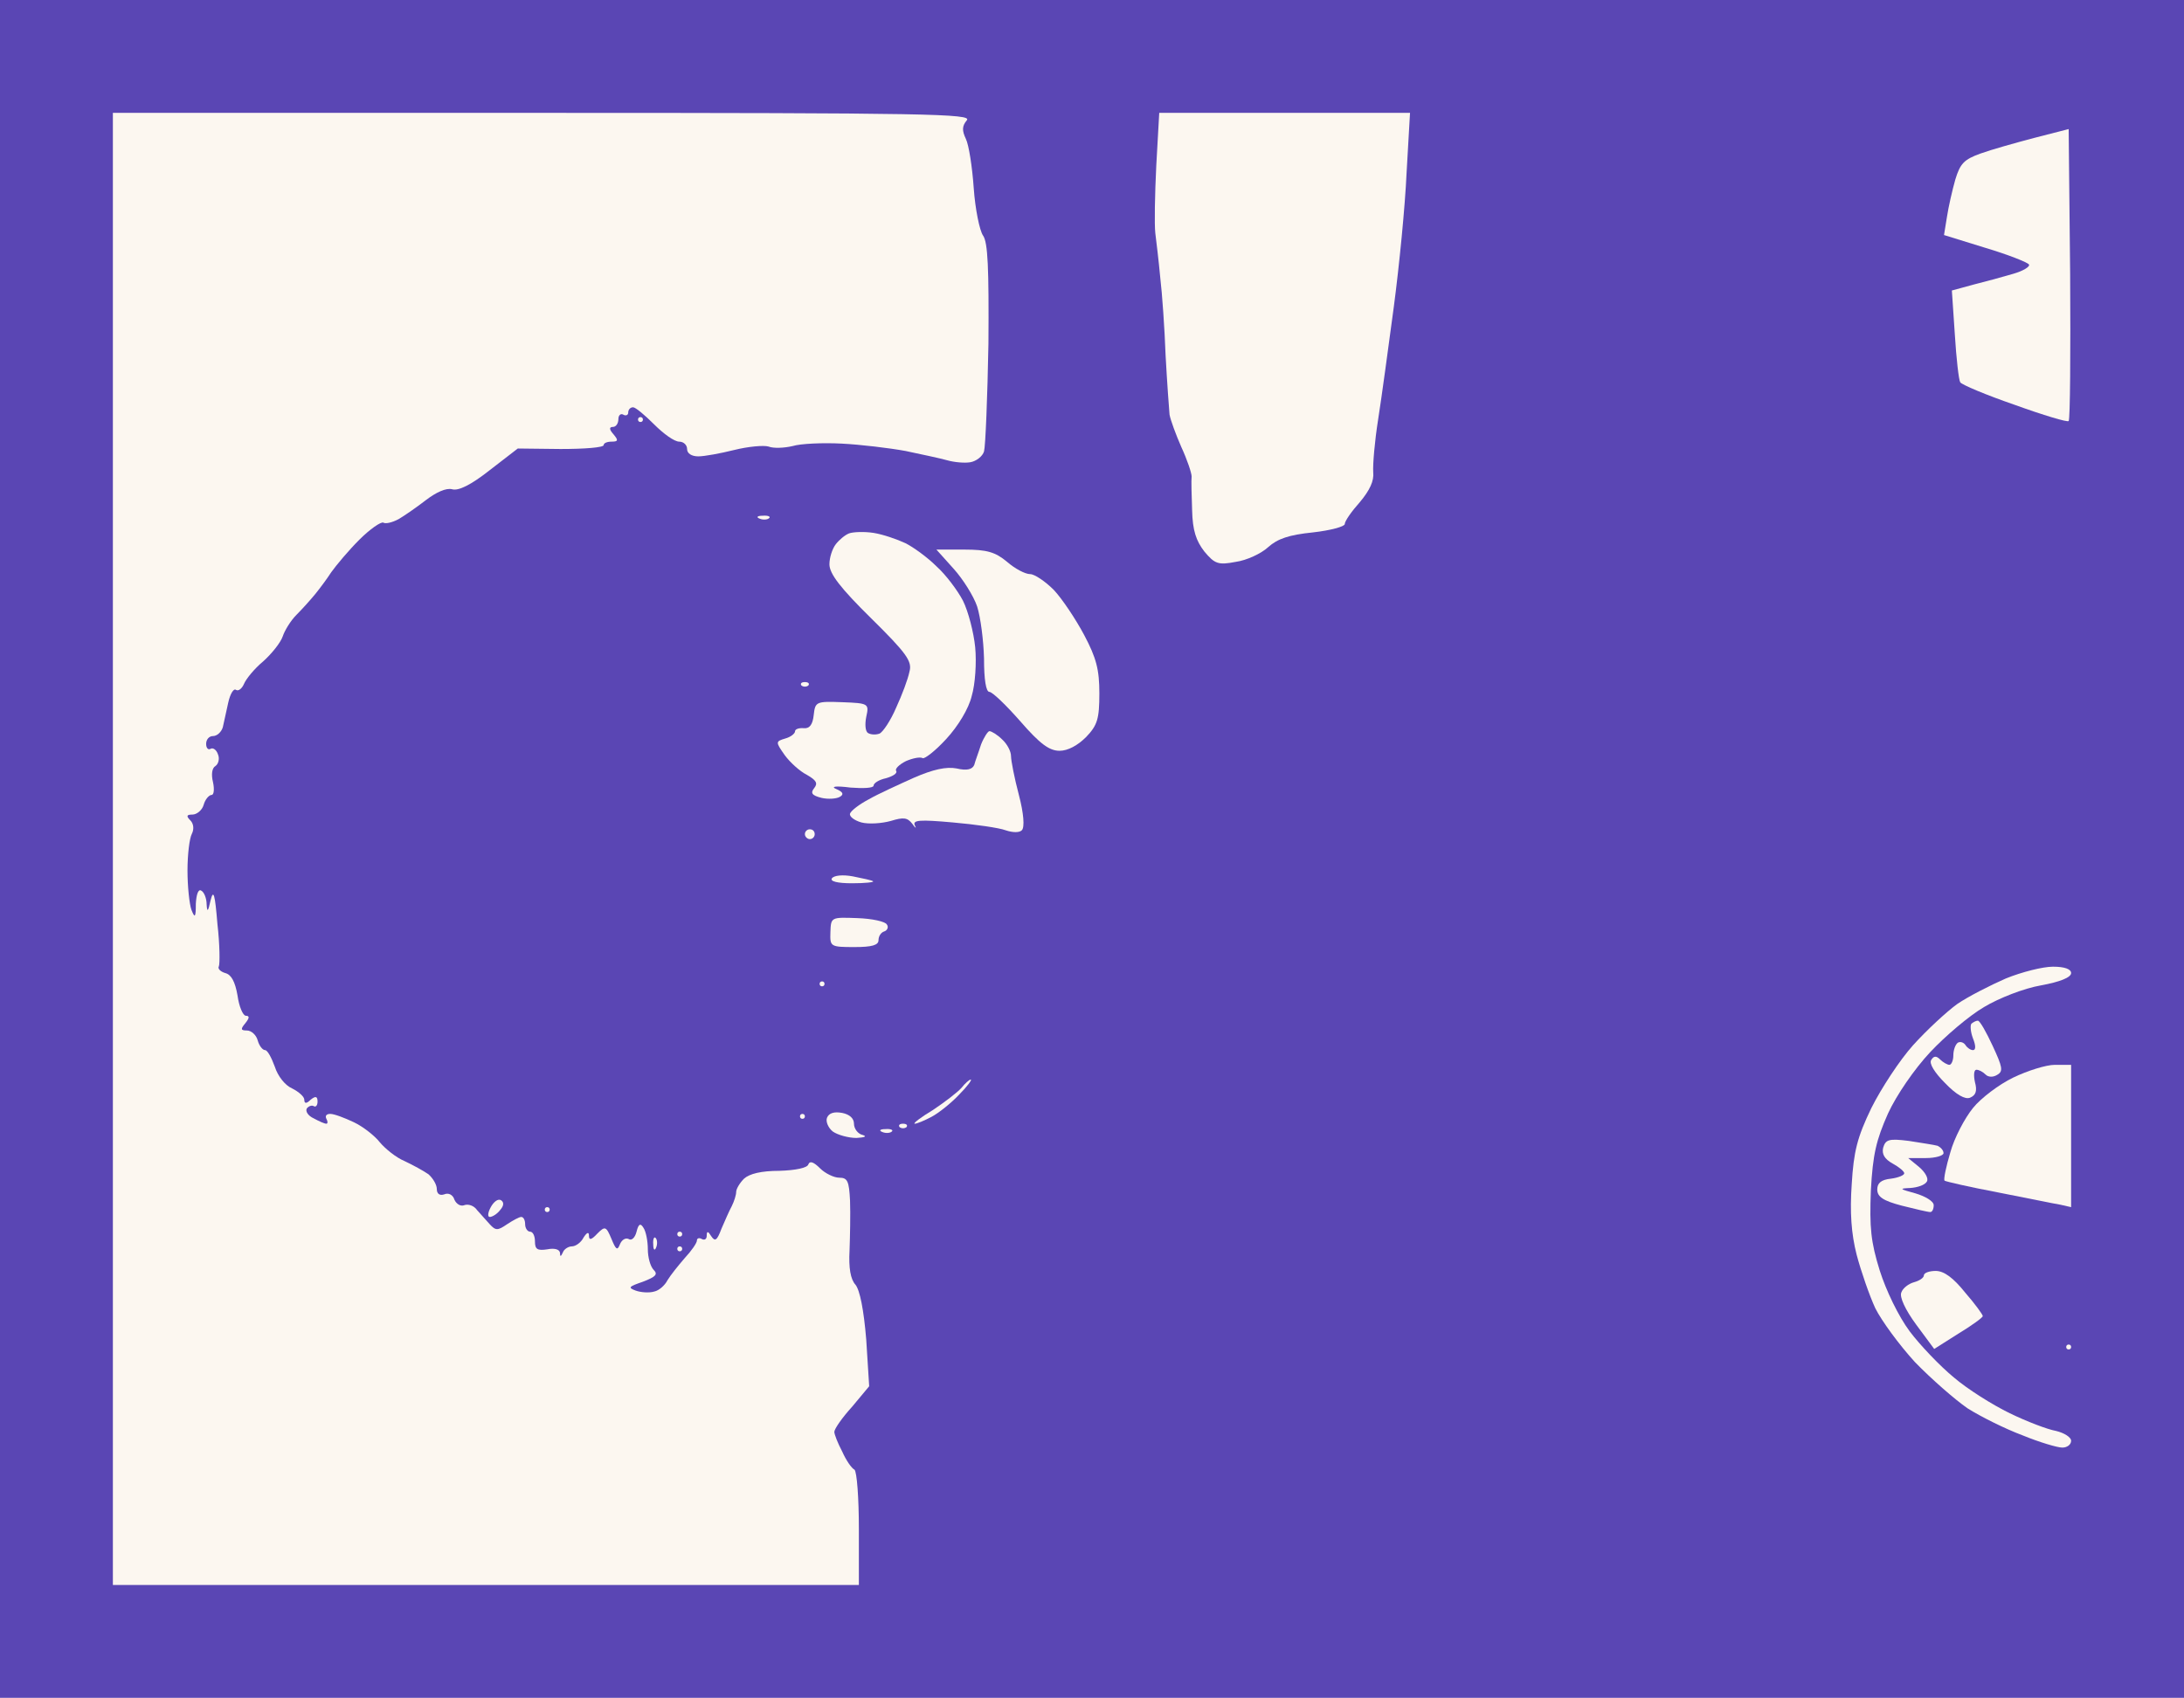
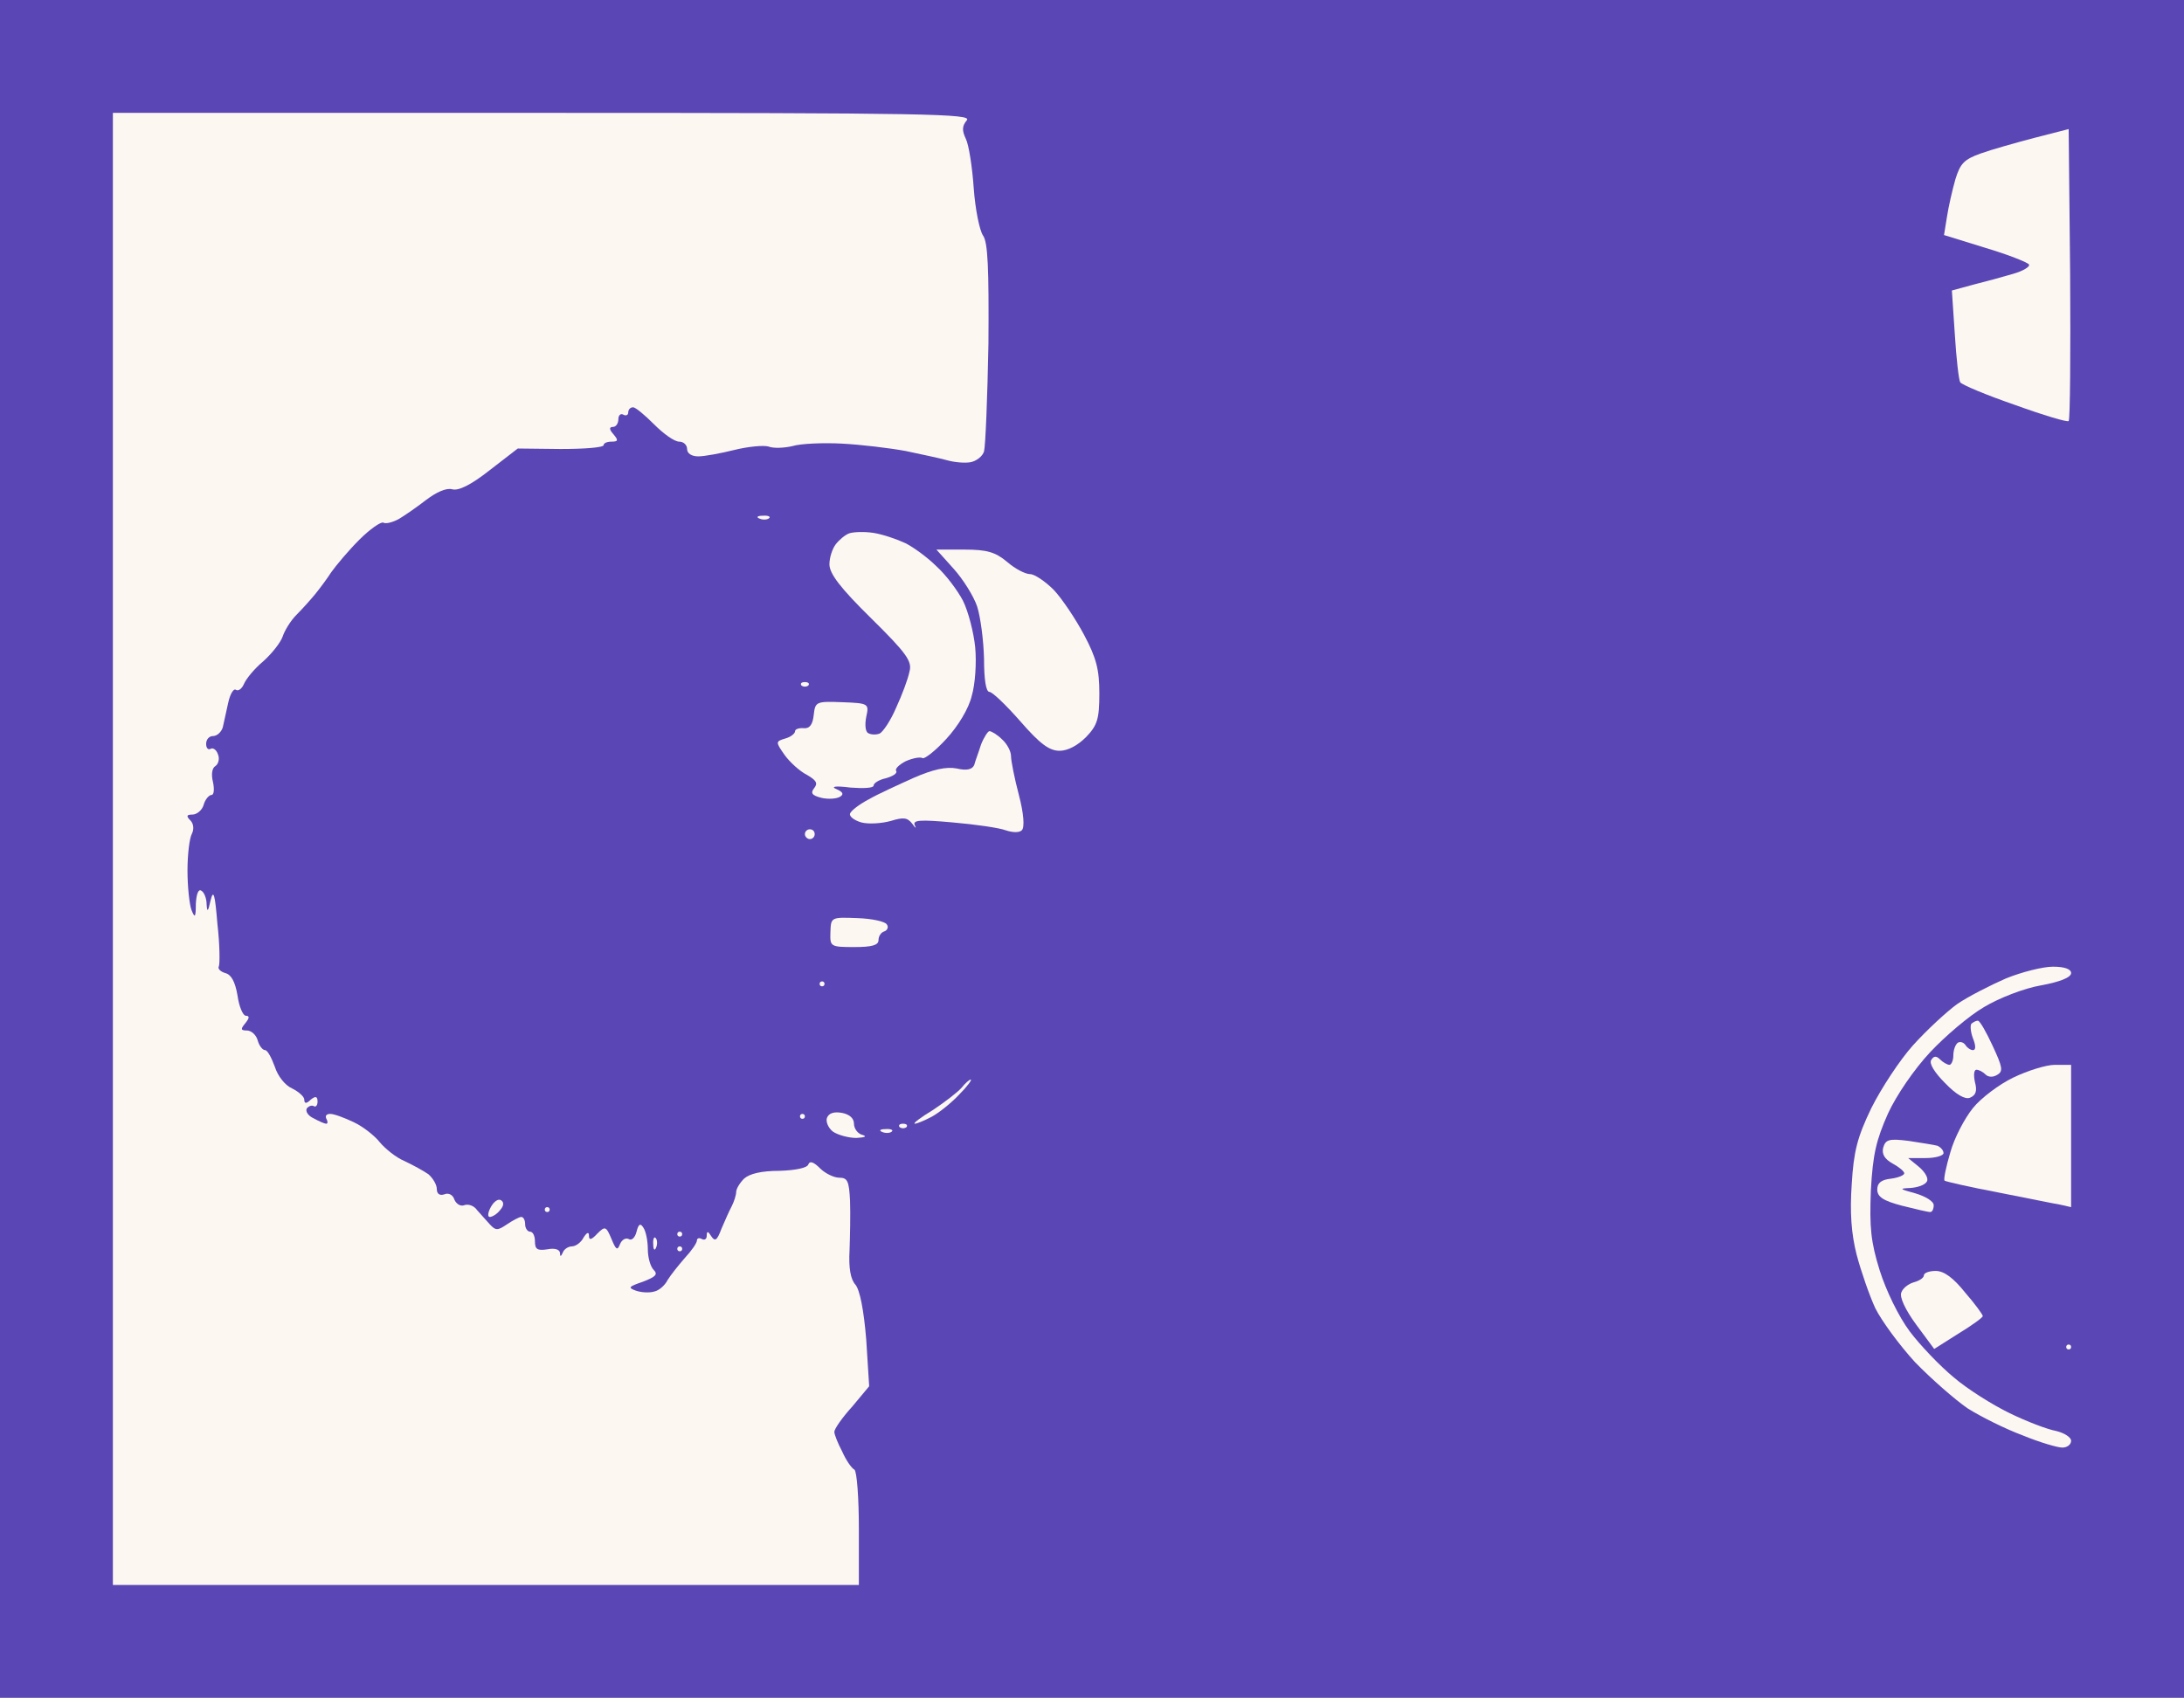
<svg xmlns="http://www.w3.org/2000/svg" version="1.0" width="100%" height="100%" viewBox="0 0 445 346" preserveAspectRatio="xMidYMid meet">
  <rect width="445" height="346" fill="#5a46b4" stroke="none" />
  <g transform="translate(0,346) scale(0.1,-0.1)" fill="#fcf7f0" stroke="none">
    <path d="M1106 3230 l-876 0 0 -1500 0 -1500 760 0 760 0 0 114 c0 63 -4 117 -9 121 -6 3 -17 19 -25 37 -9 17 -16 35 -16 40 0 6 16 29 36 51 l35 42 -6 95 c-5 61 -13 101 -22 112 -10 11 -14 34 -12 70 1 29 2 74 1 101 -2 40 -5 47 -22 47 -11 0 -29 9 -39 19 -13 13 -21 16 -24 8 -2 -7 -26 -12 -59 -13 -37 0 -61 -6 -72 -16 -9 -9 -16 -21 -16 -27 0 -6 -4 -19 -9 -29 -5 -9 -14 -30 -21 -46 -9 -24 -13 -27 -21 -15 -6 10 -9 11 -9 1 0 -7 -4 -10 -10 -7 -5 3 -10 2 -10 -3 0 -5 -11 -21 -25 -36 -13 -15 -29 -35 -35 -45 -5 -10 -17 -21 -27 -23 -10 -3 -27 -2 -38 2 -16 6 -14 8 15 18 26 10 31 15 22 24 -7 7 -12 26 -12 42 0 17 -4 37 -9 44 -6 10 -10 8 -14 -8 -3 -12 -10 -19 -16 -15 -6 3 -14 -1 -18 -11 -5 -13 -8 -11 -17 11 -11 26 -13 27 -29 11 -12 -13 -17 -14 -17 -4 0 8 -4 7 -11 -4 -5 -10 -16 -18 -24 -18 -7 0 -16 -6 -18 -12 -4 -9 -6 -10 -6 -1 -1 7 -11 10 -26 7 -20 -3 -25 0 -25 16 0 11 -4 20 -10 20 -5 0 -10 7 -10 15 0 8 -3 15 -8 15 -4 0 -17 -7 -29 -15 -19 -13 -23 -13 -35 0 -7 8 -19 21 -26 29 -6 9 -18 13 -26 10 -7 -3 -16 2 -20 11 -3 10 -12 15 -21 11 -9 -3 -15 1 -15 11 0 9 -8 22 -17 30 -10 7 -32 19 -49 27 -17 7 -39 25 -50 38 -10 13 -34 32 -53 41 -19 9 -40 17 -48 17 -8 0 -11 -4 -8 -10 3 -5 3 -10 0 -10 -4 0 -15 5 -26 11 -11 5 -17 14 -14 20 4 5 10 7 14 5 4 -3 8 1 8 9 0 11 -4 12 -14 4 -9 -9 -13 -8 -13 0 0 6 -11 16 -25 23 -14 6 -29 25 -35 44 -7 19 -15 34 -20 34 -5 0 -12 9 -15 20 -3 11 -13 20 -22 20 -13 0 -13 3 -3 15 8 10 9 15 1 15 -6 0 -14 19 -17 41 -5 29 -13 43 -25 46 -10 3 -16 9 -13 14 2 5 2 43 -3 86 -5 61 -8 72 -14 48 -5 -23 -7 -25 -8 -8 0 12 -5 25 -11 28 -6 4 -10 -8 -11 -27 0 -28 -2 -30 -9 -12 -4 11 -8 47 -8 80 0 32 4 66 9 75 5 10 3 21 -3 27 -9 9 -8 12 4 12 9 0 20 9 23 20 3 11 11 20 16 20 5 0 6 12 3 26 -4 16 -2 29 5 33 6 4 9 15 5 24 -3 9 -10 14 -15 11 -5 -3 -9 2 -9 10 0 9 6 16 14 16 8 0 17 8 20 18 2 9 7 32 11 50 4 18 11 30 16 26 5 -3 12 3 16 12 4 10 21 31 39 46 18 16 36 39 40 51 4 12 16 32 28 44 12 12 29 31 38 42 9 11 24 31 33 45 10 14 35 44 57 66 22 22 44 37 49 35 4 -3 18 0 31 7 12 7 38 25 56 39 21 16 41 25 53 22 13 -4 39 9 77 39 l57 44 87 -1 c49 0 88 3 88 8 0 4 7 7 16 7 14 0 14 3 4 15 -9 10 -9 15 -1 15 6 0 11 7 11 16 0 8 5 12 10 9 5 -3 10 -1 10 4 0 6 4 11 10 11 5 0 24 -16 43 -35 19 -19 41 -35 51 -35 9 0 16 -7 16 -15 0 -9 9 -15 23 -15 12 0 45 6 73 13 28 7 60 10 70 7 10 -4 32 -3 49 1 16 5 62 7 100 5 39 -2 97 -9 130 -15 33 -7 71 -15 85 -19 14 -4 35 -6 47 -4 12 2 25 12 28 22 3 11 7 110 9 220 1 153 -1 206 -11 220 -7 10 -16 54 -19 97 -3 43 -10 88 -16 100 -8 17 -8 26 2 38 11 13 -77 15 -864 15z" />
-     <path d="M2618 3230 l-256 0 -6 -107 c-3 -60 -4 -121 -2 -138 2 -16 7 -57 10 -90 4 -33 9 -105 11 -160 3 -55 7 -109 8 -120 2 -11 13 -41 24 -66 12 -26 21 -53 21 -60 -1 -8 0 -39 1 -69 1 -41 8 -62 25 -84 21 -25 28 -28 64 -21 22 3 52 17 66 30 19 17 42 25 91 30 36 4 65 12 65 17 0 6 14 26 31 45 20 24 29 43 27 61 -1 15 3 63 10 107 7 44 21 148 32 230 11 83 23 205 26 273 l7 122 -255 0z" />
    <path d="M4218 2902 l-3 295 -70 -18 c-38 -10 -88 -24 -110 -32 -33 -12 -41 -20 -51 -53 -6 -21 -14 -56 -17 -76 l-6 -37 84 -26 c47 -14 87 -30 89 -34 3 -4 -11 -13 -32 -19 -20 -6 -57 -16 -81 -22 l-44 -12 6 -89 c3 -49 8 -93 11 -98 3 -5 53 -26 111 -46 58 -21 108 -36 110 -33 3 3 4 138 3 300z" />
-     <path d="M1305 2610 c-3 0 -5 -2 -5 -5 0 -3 2 -5 5 -5 3 0 5 2 5 5 0 3 -2 5 -5 5z" />
+     <path d="M1305 2610 z" />
    <path d="M1554 2409 c-11 0 -14 -3 -6 -6 7 -3 16 -2 19 1 4 3 -2 6 -13 5z" />
    <path d="M1780 2374 c-19 3 -42 2 -50 -1 -8 -3 -20 -13 -27 -22 -7 -9 -13 -27 -13 -41 0 -19 22 -48 85 -110 73 -72 84 -88 78 -109 -3 -15 -15 -47 -27 -73 -11 -26 -27 -50 -34 -53 -8 -3 -18 -2 -23 1 -6 3 -7 18 -4 33 6 27 5 28 -49 30 -53 2 -55 1 -58 -26 -2 -19 -8 -28 -20 -27 -10 1 -18 -2 -18 -6 0 -5 -9 -12 -20 -15 -20 -6 -20 -7 -1 -34 11 -15 31 -33 45 -40 19 -11 23 -17 15 -27 -8 -10 -5 -15 15 -20 13 -3 30 -2 37 2 9 5 7 10 -7 16 -12 5 -2 7 29 3 26 -2 47 -1 47 4 0 5 11 12 25 15 14 4 24 10 21 15 -3 4 6 13 20 20 14 6 29 9 34 6 4 -2 26 15 48 39 24 26 46 62 52 88 7 23 10 68 7 99 -3 30 -14 73 -25 95 -11 21 -35 53 -54 70 -18 18 -47 39 -63 47 -17 8 -46 18 -65 21z" />
    <path d="M1965 2340 l-57 0 35 -39 c19 -21 41 -56 48 -77 7 -22 13 -69 14 -106 0 -43 4 -68 11 -68 6 0 34 -27 63 -60 40 -46 59 -60 80 -60 17 0 37 11 54 28 23 24 27 37 27 89 0 48 -6 72 -31 119 -17 32 -45 74 -62 92 -17 17 -39 32 -48 32 -10 0 -31 11 -47 25 -24 20 -41 25 -87 25z" />
    <path d="M1640 2070 c-7 0 -10 -3 -7 -7 4 -3 10 -3 14 0 3 4 0 7 -7 7z" />
    <path d="M2016 1970 c-3 0 -11 -12 -17 -27 -5 -16 -12 -34 -14 -42 -4 -9 -15 -12 -36 -7 -21 4 -48 -2 -87 -19 -31 -14 -73 -33 -92 -44 -19 -10 -36 -23 -38 -29 -2 -6 9 -14 23 -18 15 -4 42 -2 60 3 26 8 34 7 44 -6 6 -9 9 -10 5 -3 -5 11 10 12 77 6 46 -4 95 -11 108 -16 15 -5 28 -5 33 0 6 6 4 34 -6 72 -9 34 -16 70 -16 79 0 10 -8 25 -18 34 -10 10 -22 17 -26 17z" />
    <path d="M1650 1770 c-5 0 -10 -4 -10 -10 0 -5 5 -10 10 -10 6 0 10 5 10 10 0 6 -4 10 -10 10z" />
-     <path d="M1738 1674 c-21 4 -39 2 -43 -4 -4 -6 11 -10 41 -10 26 0 45 2 43 4 -2 2 -21 6 -41 10z" />
    <path d="M1747 1589 c-54 2 -54 2 -55 -29 -1 -29 0 -30 49 -30 36 0 49 4 49 14 0 8 5 16 12 18 6 2 9 9 5 14 -3 6 -30 12 -60 13z" />
    <path d="M4183 1490 c-21 0 -64 -11 -96 -24 -32 -14 -77 -37 -99 -52 -22 -16 -62 -53 -90 -84 -27 -30 -65 -88 -85 -128 -29 -60 -36 -89 -40 -155 -4 -57 -1 -101 10 -144 9 -34 26 -83 38 -109 13 -26 49 -75 81 -110 33 -34 81 -76 107 -94 27 -17 77 -42 112 -55 34 -14 71 -25 81 -25 10 0 18 6 18 14 0 7 -14 16 -31 20 -17 3 -59 19 -94 36 -35 17 -86 49 -114 73 -28 23 -69 66 -90 94 -23 31 -48 83 -61 124 -18 58 -21 87 -18 163 4 74 11 103 35 157 17 37 54 91 86 125 30 32 79 74 110 92 30 18 81 38 116 44 38 7 61 16 61 25 0 8 -13 13 -37 13z" />
    <path d="M1675 1460 c-3 0 -5 -2 -5 -5 0 -3 2 -5 5 -5 3 0 5 2 5 5 0 3 -2 5 -5 5z" />
    <path d="M4030 1380 c-4 0 -9 -3 -13 -6 -3 -3 -2 -17 3 -30 6 -15 6 -24 0 -24 -5 0 -12 5 -15 10 -4 6 -11 8 -16 5 -5 -4 -9 -15 -9 -26 0 -10 -4 -19 -8 -19 -4 0 -13 5 -19 11 -8 8 -13 7 -18 -1 -5 -7 7 -26 28 -47 23 -24 41 -34 51 -30 12 5 15 14 10 32 -3 14 -2 25 3 25 5 0 13 -4 19 -10 5 -5 15 -6 24 0 12 7 10 16 -10 59 -13 28 -26 51 -30 51z" />
    <path d="M4187 1290 c-18 0 -56 -12 -85 -26 -29 -14 -66 -42 -82 -62 -17 -21 -38 -61 -46 -90 -9 -30 -14 -55 -12 -58 3 -2 51 -13 109 -24 57 -11 114 -23 127 -25 l22 -5 0 145 0 145 -33 0z" />
    <path d="M1978 1260 c-3 0 -12 -8 -19 -17 -8 -9 -34 -29 -58 -45 -25 -15 -42 -28 -37 -28 4 0 19 6 34 14 15 8 40 28 56 45 17 17 27 31 24 31z" />
    <path d="M1716 1192 c-16 3 -27 0 -31 -10 -3 -8 3 -21 12 -28 10 -7 32 -13 48 -13 17 1 22 3 13 6 -10 2 -18 13 -18 23 0 11 -9 19 -24 22z" />
    <path d="M1635 1190 c-3 0 -5 -2 -5 -5 0 -3 2 -5 5 -5 3 0 5 2 5 5 0 3 -2 5 -5 5z" />
    <path d="M1840 1170 c-7 0 -10 -3 -7 -7 4 -3 10 -3 14 0 3 4 0 7 -7 7z" />
    <path d="M1804 1159 c-11 0 -14 -3 -6 -6 7 -3 16 -2 19 1 4 3 -2 6 -13 5z" />
    <path d="M3889 1135 c-40 5 -47 3 -52 -14 -3 -13 3 -23 19 -32 13 -7 24 -16 24 -20 0 -4 -12 -9 -27 -11 -20 -2 -28 -9 -28 -22 0 -15 12 -23 50 -33 28 -7 53 -13 58 -13 4 0 7 6 7 14 0 8 -17 18 -37 24 -33 9 -34 10 -11 11 15 1 30 6 34 13 4 6 -3 19 -16 30 l-22 18 36 0 c20 0 36 5 36 10 0 6 -6 12 -12 15 -7 2 -34 6 -59 10z" />
    <path d="M1021 1014 c-6 4 -15 -3 -21 -14 -6 -11 -7 -20 -2 -20 5 0 15 6 21 14 8 9 8 16 2 20z" />
    <path d="M1115 1000 c-3 0 -5 -2 -5 -5 0 -3 2 -5 5 -5 3 0 5 2 5 5 0 3 -2 5 -5 5z" />
    <path d="M1385 950 c-3 0 -5 -2 -5 -5 0 -3 2 -5 5 -5 3 0 5 2 5 5 0 3 -2 5 -5 5z" />
    <path d="M1336 937 c-3 4 -6 -2 -5 -13 0 -11 3 -14 6 -6 3 7 2 16 -1 19z" />
    <path d="M1385 920 c-3 0 -5 -2 -5 -5 0 -3 2 -5 5 -5 3 0 5 2 5 5 0 3 -2 5 -5 5z" />
    <path d="M3944 870 c-13 0 -24 -4 -24 -9 0 -5 -9 -11 -20 -14 -11 -3 -23 -12 -26 -21 -4 -9 8 -35 30 -65 l37 -50 49 31 c28 17 50 33 50 36 0 3 -16 25 -36 48 -24 30 -43 44 -60 44z" />
    <path d="M4215 720 c-3 0 -5 -2 -5 -5 0 -3 2 -5 5 -5 3 0 5 2 5 5 0 3 -2 5 -5 5z" />
  </g>
</svg>